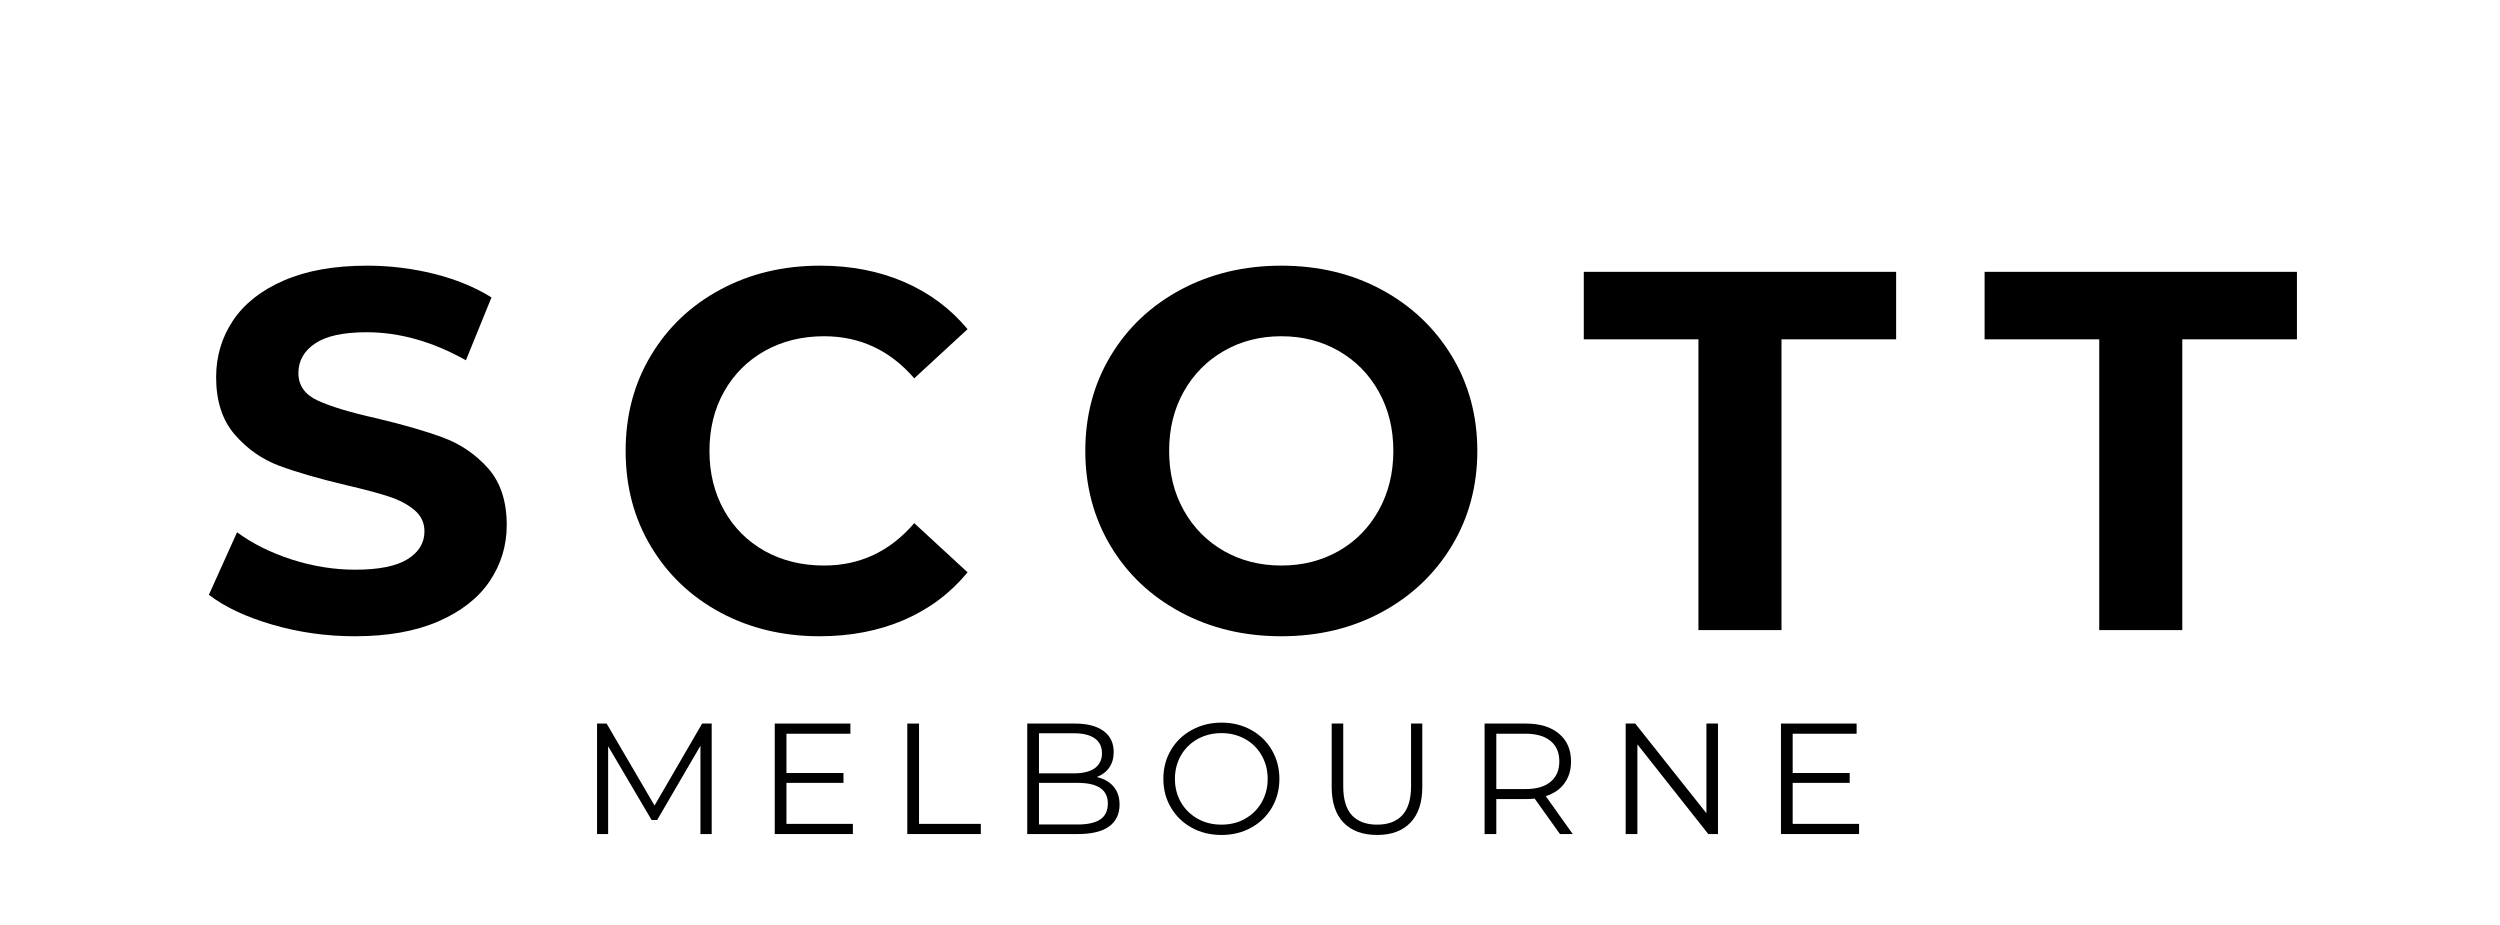
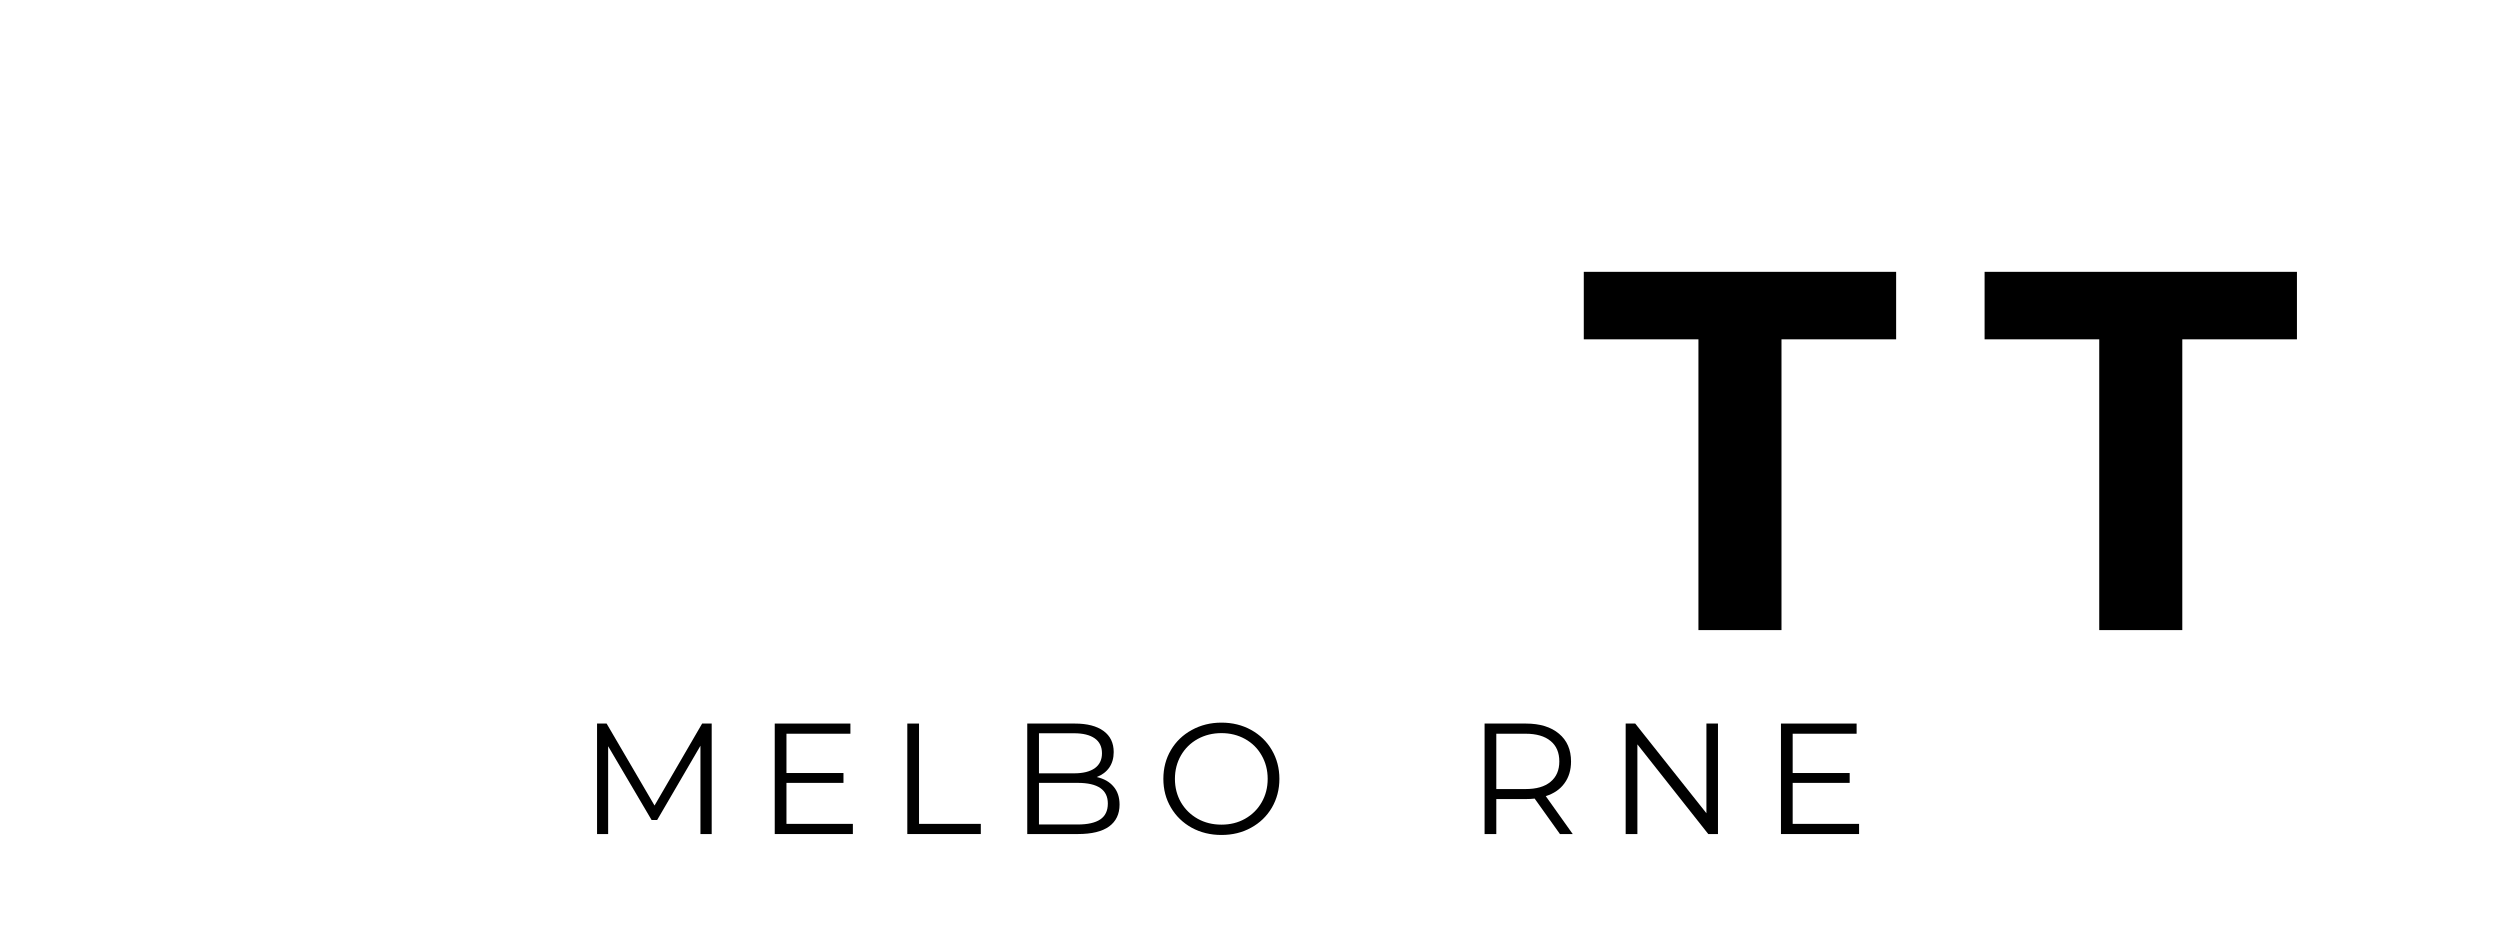
<svg xmlns="http://www.w3.org/2000/svg" version="1.0" preserveAspectRatio="xMidYMid meet" height="125" viewBox="0 0 253.5 93.75" zoomAndPan="magnify" width="338">
  <defs>
    <g />
  </defs>
  <g fill-opacity="1" fill="#000000">
    <g transform="translate(58.713, 84.572)">
      <g>
        <path d="M 13.453 -11.203 L 13.453 0 L 12.312 0 L 12.312 -8.953 L 7.922 -1.422 L 7.359 -1.422 L 2.953 -8.906 L 2.953 0 L 1.828 0 L 1.828 -11.203 L 2.797 -11.203 L 7.656 -2.891 L 12.484 -11.203 Z M 13.453 -11.203" />
      </g>
    </g>
  </g>
  <g fill-opacity="1" fill="#000000">
    <g transform="translate(76.731, 84.572)">
      <g>
        <path d="M 9.75 -1.031 L 9.75 0 L 1.828 0 L 1.828 -11.203 L 9.5 -11.203 L 9.5 -10.172 L 3.016 -10.172 L 3.016 -6.188 L 8.797 -6.188 L 8.797 -5.188 L 3.016 -5.188 L 3.016 -1.031 Z M 9.75 -1.031" />
      </g>
    </g>
  </g>
  <g fill-opacity="1" fill="#000000">
    <g transform="translate(90.173, 84.572)">
      <g>
        <path d="M 1.828 -11.203 L 3.016 -11.203 L 3.016 -1.031 L 9.281 -1.031 L 9.281 0 L 1.828 0 Z M 1.828 -11.203" />
      </g>
    </g>
  </g>
  <g fill-opacity="1" fill="#000000">
    <g transform="translate(102.335, 84.572)">
      <g>
        <path d="M 8.875 -5.781 C 9.613 -5.613 10.18 -5.289 10.578 -4.812 C 10.984 -4.344 11.188 -3.734 11.188 -2.984 C 11.188 -2.023 10.832 -1.285 10.125 -0.766 C 9.414 -0.254 8.363 0 6.969 0 L 1.828 0 L 1.828 -11.203 L 6.656 -11.203 C 7.906 -11.203 8.875 -10.953 9.562 -10.453 C 10.25 -9.953 10.594 -9.238 10.594 -8.312 C 10.594 -7.695 10.441 -7.172 10.141 -6.734 C 9.836 -6.305 9.414 -5.988 8.875 -5.781 Z M 3.016 -10.219 L 3.016 -6.156 L 6.578 -6.156 C 7.484 -6.156 8.18 -6.328 8.672 -6.672 C 9.16 -7.023 9.406 -7.531 9.406 -8.188 C 9.406 -8.852 9.16 -9.359 8.672 -9.703 C 8.18 -10.047 7.484 -10.219 6.578 -10.219 Z M 6.953 -0.969 C 7.961 -0.969 8.723 -1.141 9.234 -1.484 C 9.742 -1.828 10 -2.363 10 -3.094 C 10 -4.488 8.984 -5.188 6.953 -5.188 L 3.016 -5.188 L 3.016 -0.969 Z M 6.953 -0.969" />
      </g>
    </g>
  </g>
  <g fill-opacity="1" fill="#000000">
    <g transform="translate(117.137, 84.572)">
      <g>
        <path d="M 6.719 0.094 C 5.613 0.094 4.609 -0.148 3.703 -0.641 C 2.805 -1.141 2.102 -1.82 1.594 -2.688 C 1.082 -3.551 0.828 -4.52 0.828 -5.594 C 0.828 -6.676 1.082 -7.648 1.594 -8.516 C 2.102 -9.379 2.805 -10.055 3.703 -10.547 C 4.609 -11.047 5.613 -11.297 6.719 -11.297 C 7.832 -11.297 8.832 -11.051 9.719 -10.562 C 10.613 -10.07 11.316 -9.391 11.828 -8.516 C 12.336 -7.648 12.594 -6.676 12.594 -5.594 C 12.594 -4.52 12.336 -3.547 11.828 -2.672 C 11.316 -1.805 10.613 -1.129 9.719 -0.641 C 8.832 -0.148 7.832 0.094 6.719 0.094 Z M 6.719 -0.953 C 7.602 -0.953 8.398 -1.148 9.109 -1.547 C 9.828 -1.953 10.391 -2.508 10.797 -3.219 C 11.203 -3.926 11.406 -4.719 11.406 -5.594 C 11.406 -6.469 11.203 -7.258 10.797 -7.969 C 10.391 -8.688 9.828 -9.242 9.109 -9.641 C 8.398 -10.035 7.602 -10.234 6.719 -10.234 C 5.832 -10.234 5.031 -10.035 4.312 -9.641 C 3.594 -9.242 3.023 -8.688 2.609 -7.969 C 2.203 -7.258 2 -6.469 2 -5.594 C 2 -4.719 2.203 -3.926 2.609 -3.219 C 3.023 -2.508 3.594 -1.953 4.312 -1.547 C 5.031 -1.148 5.832 -0.953 6.719 -0.953 Z M 6.719 -0.953" />
      </g>
    </g>
  </g>
  <g fill-opacity="1" fill="#000000">
    <g transform="translate(133.299, 84.572)">
      <g>
-         <path d="M 6.344 0.094 C 4.883 0.094 3.75 -0.32 2.938 -1.156 C 2.133 -1.988 1.734 -3.195 1.734 -4.781 L 1.734 -11.203 L 2.906 -11.203 L 2.906 -4.828 C 2.906 -3.523 3.195 -2.551 3.781 -1.906 C 4.375 -1.27 5.227 -0.953 6.344 -0.953 C 7.457 -0.953 8.305 -1.27 8.891 -1.906 C 9.484 -2.551 9.781 -3.523 9.781 -4.828 L 9.781 -11.203 L 10.922 -11.203 L 10.922 -4.781 C 10.922 -3.195 10.52 -1.988 9.719 -1.156 C 8.914 -0.32 7.789 0.094 6.344 0.094 Z M 6.344 0.094" />
-       </g>
+         </g>
    </g>
  </g>
  <g fill-opacity="1" fill="#000000">
    <g transform="translate(148.709, 84.572)">
      <g>
        <path d="M 9.469 0 L 6.906 -3.594 C 6.625 -3.562 6.328 -3.547 6.016 -3.547 L 3.016 -3.547 L 3.016 0 L 1.828 0 L 1.828 -11.203 L 6.016 -11.203 C 7.441 -11.203 8.562 -10.859 9.375 -10.172 C 10.188 -9.492 10.594 -8.555 10.594 -7.359 C 10.594 -6.484 10.367 -5.742 9.922 -5.141 C 9.484 -4.535 8.852 -4.102 8.031 -3.844 L 10.766 0 Z M 5.984 -4.562 C 7.086 -4.562 7.93 -4.805 8.516 -5.297 C 9.109 -5.785 9.406 -6.473 9.406 -7.359 C 9.406 -8.266 9.109 -8.957 8.516 -9.438 C 7.93 -9.926 7.086 -10.172 5.984 -10.172 L 3.016 -10.172 L 3.016 -4.562 Z M 5.984 -4.562" />
      </g>
    </g>
  </g>
  <g fill-opacity="1" fill="#000000">
    <g transform="translate(163.015, 84.572)">
      <g>
        <path d="M 11.188 -11.203 L 11.188 0 L 10.203 0 L 3.016 -9.094 L 3.016 0 L 1.828 0 L 1.828 -11.203 L 2.797 -11.203 L 10.016 -2.109 L 10.016 -11.203 Z M 11.188 -11.203" />
      </g>
    </g>
  </g>
  <g fill-opacity="1" fill="#000000">
    <g transform="translate(178.761, 84.572)">
      <g>
        <path d="M 9.75 -1.031 L 9.75 0 L 1.828 0 L 1.828 -11.203 L 9.5 -11.203 L 9.5 -10.172 L 3.016 -10.172 L 3.016 -6.188 L 8.797 -6.188 L 8.797 -5.188 L 3.016 -5.188 L 3.016 -1.031 Z M 9.75 -1.031" />
      </g>
    </g>
  </g>
  <g fill-opacity="1" fill="#000000">
    <g transform="translate(19.727, 63.892)">
      <g>
-         <path d="M 16.25 0.625 C 13.375 0.625 10.594 0.234 7.906 -0.547 C 5.227 -1.328 3.078 -2.336 1.453 -3.578 L 4.312 -9.922 C 5.863 -8.773 7.711 -7.852 9.859 -7.156 C 12.004 -6.469 14.148 -6.125 16.297 -6.125 C 18.68 -6.125 20.445 -6.477 21.594 -7.188 C 22.738 -7.895 23.312 -8.836 23.312 -10.016 C 23.312 -10.879 22.973 -11.598 22.297 -12.172 C 21.617 -12.742 20.75 -13.203 19.688 -13.547 C 18.633 -13.891 17.211 -14.27 15.422 -14.688 C 12.648 -15.344 10.379 -16 8.609 -16.656 C 6.848 -17.312 5.336 -18.367 4.078 -19.828 C 2.816 -21.285 2.188 -23.223 2.188 -25.641 C 2.188 -27.754 2.754 -29.664 3.891 -31.375 C 5.035 -33.094 6.758 -34.453 9.062 -35.453 C 11.363 -36.453 14.176 -36.953 17.5 -36.953 C 19.812 -36.953 22.07 -36.676 24.281 -36.125 C 26.5 -35.57 28.441 -34.773 30.109 -33.734 L 27.516 -27.359 C 24.148 -29.254 20.789 -30.203 17.438 -30.203 C 15.082 -30.203 13.344 -29.82 12.219 -29.062 C 11.094 -28.301 10.531 -27.301 10.531 -26.062 C 10.531 -24.812 11.18 -23.883 12.484 -23.281 C 13.785 -22.676 15.766 -22.078 18.422 -21.484 C 21.191 -20.828 23.457 -20.172 25.219 -19.516 C 26.988 -18.859 28.504 -17.82 29.766 -16.406 C 31.023 -14.988 31.656 -13.066 31.656 -10.641 C 31.656 -8.566 31.078 -6.672 29.922 -4.953 C 28.766 -3.242 27.023 -1.883 24.703 -0.875 C 22.391 0.125 19.57 0.625 16.25 0.625 Z M 16.25 0.625" />
-       </g>
+         </g>
    </g>
  </g>
  <g fill-opacity="1" fill="#000000">
    <g transform="translate(61.408, 63.892)">
      <g>
-         <path d="M 21.703 0.625 C 17.992 0.625 14.641 -0.176 11.641 -1.781 C 8.648 -3.395 6.301 -5.629 4.594 -8.484 C 2.883 -11.336 2.031 -14.566 2.031 -18.172 C 2.031 -21.766 2.883 -24.988 4.594 -27.844 C 6.301 -30.695 8.648 -32.926 11.641 -34.531 C 14.641 -36.145 18.008 -36.953 21.75 -36.953 C 24.895 -36.953 27.738 -36.398 30.281 -35.297 C 32.832 -34.191 34.973 -32.598 36.703 -30.516 L 31.297 -25.531 C 28.836 -28.375 25.789 -29.797 22.156 -29.797 C 19.914 -29.797 17.91 -29.301 16.141 -28.312 C 14.379 -27.32 13.004 -25.945 12.016 -24.188 C 11.023 -22.426 10.531 -20.422 10.531 -18.172 C 10.531 -15.922 11.023 -13.91 12.016 -12.141 C 13.004 -10.379 14.379 -9.004 16.141 -8.016 C 17.91 -7.035 19.914 -6.547 22.156 -6.547 C 25.789 -6.547 28.836 -7.977 31.297 -10.844 L 36.703 -5.859 C 34.973 -3.754 32.828 -2.145 30.266 -1.031 C 27.703 0.07 24.848 0.625 21.703 0.625 Z M 21.703 0.625" />
-       </g>
+         </g>
    </g>
  </g>
  <g fill-opacity="1" fill="#000000">
    <g transform="translate(108.019, 63.892)">
      <g>
-         <path d="M 21.906 0.625 C 18.133 0.625 14.734 -0.188 11.703 -1.812 C 8.672 -3.438 6.301 -5.676 4.594 -8.531 C 2.883 -11.395 2.031 -14.609 2.031 -18.172 C 2.031 -21.734 2.883 -24.941 4.594 -27.797 C 6.301 -30.648 8.672 -32.891 11.703 -34.516 C 14.734 -36.141 18.133 -36.953 21.906 -36.953 C 25.676 -36.953 29.066 -36.141 32.078 -34.516 C 35.086 -32.891 37.457 -30.648 39.188 -27.797 C 40.914 -24.941 41.781 -21.734 41.781 -18.172 C 41.781 -14.609 40.914 -11.395 39.188 -8.531 C 37.457 -5.676 35.086 -3.438 32.078 -1.812 C 29.066 -0.188 25.676 0.625 21.906 0.625 Z M 21.906 -6.547 C 24.051 -6.547 25.988 -7.035 27.719 -8.016 C 29.445 -9.004 30.801 -10.379 31.781 -12.141 C 32.77 -13.91 33.266 -15.922 33.266 -18.172 C 33.266 -20.422 32.77 -22.426 31.781 -24.188 C 30.801 -25.945 29.445 -27.32 27.719 -28.312 C 25.988 -29.301 24.051 -29.797 21.906 -29.797 C 19.758 -29.797 17.82 -29.301 16.094 -28.312 C 14.363 -27.32 13.004 -25.945 12.016 -24.188 C 11.023 -22.426 10.531 -20.422 10.531 -18.172 C 10.531 -15.922 11.023 -13.91 12.016 -12.141 C 13.004 -10.379 14.363 -9.004 16.094 -8.016 C 17.82 -7.035 19.758 -6.547 21.906 -6.547 Z M 21.906 -6.547" />
-       </g>
+         </g>
    </g>
  </g>
  <g fill-opacity="1" fill="#000000">
    <g transform="translate(160.393, 63.892)">
      <g>
        <path d="M 11.828 -29.484 L 0.203 -29.484 L 0.203 -36.328 L 31.875 -36.328 L 31.875 -29.484 L 20.25 -29.484 L 20.25 0 L 11.828 0 Z M 11.828 -29.484" />
      </g>
    </g>
  </g>
  <g fill-opacity="1" fill="#000000">
    <g transform="translate(201.035, 63.892)">
      <g>
        <path d="M 11.828 -29.484 L 0.203 -29.484 L 0.203 -36.328 L 31.875 -36.328 L 31.875 -29.484 L 20.25 -29.484 L 20.25 0 L 11.828 0 Z M 11.828 -29.484" />
      </g>
    </g>
  </g>
</svg>